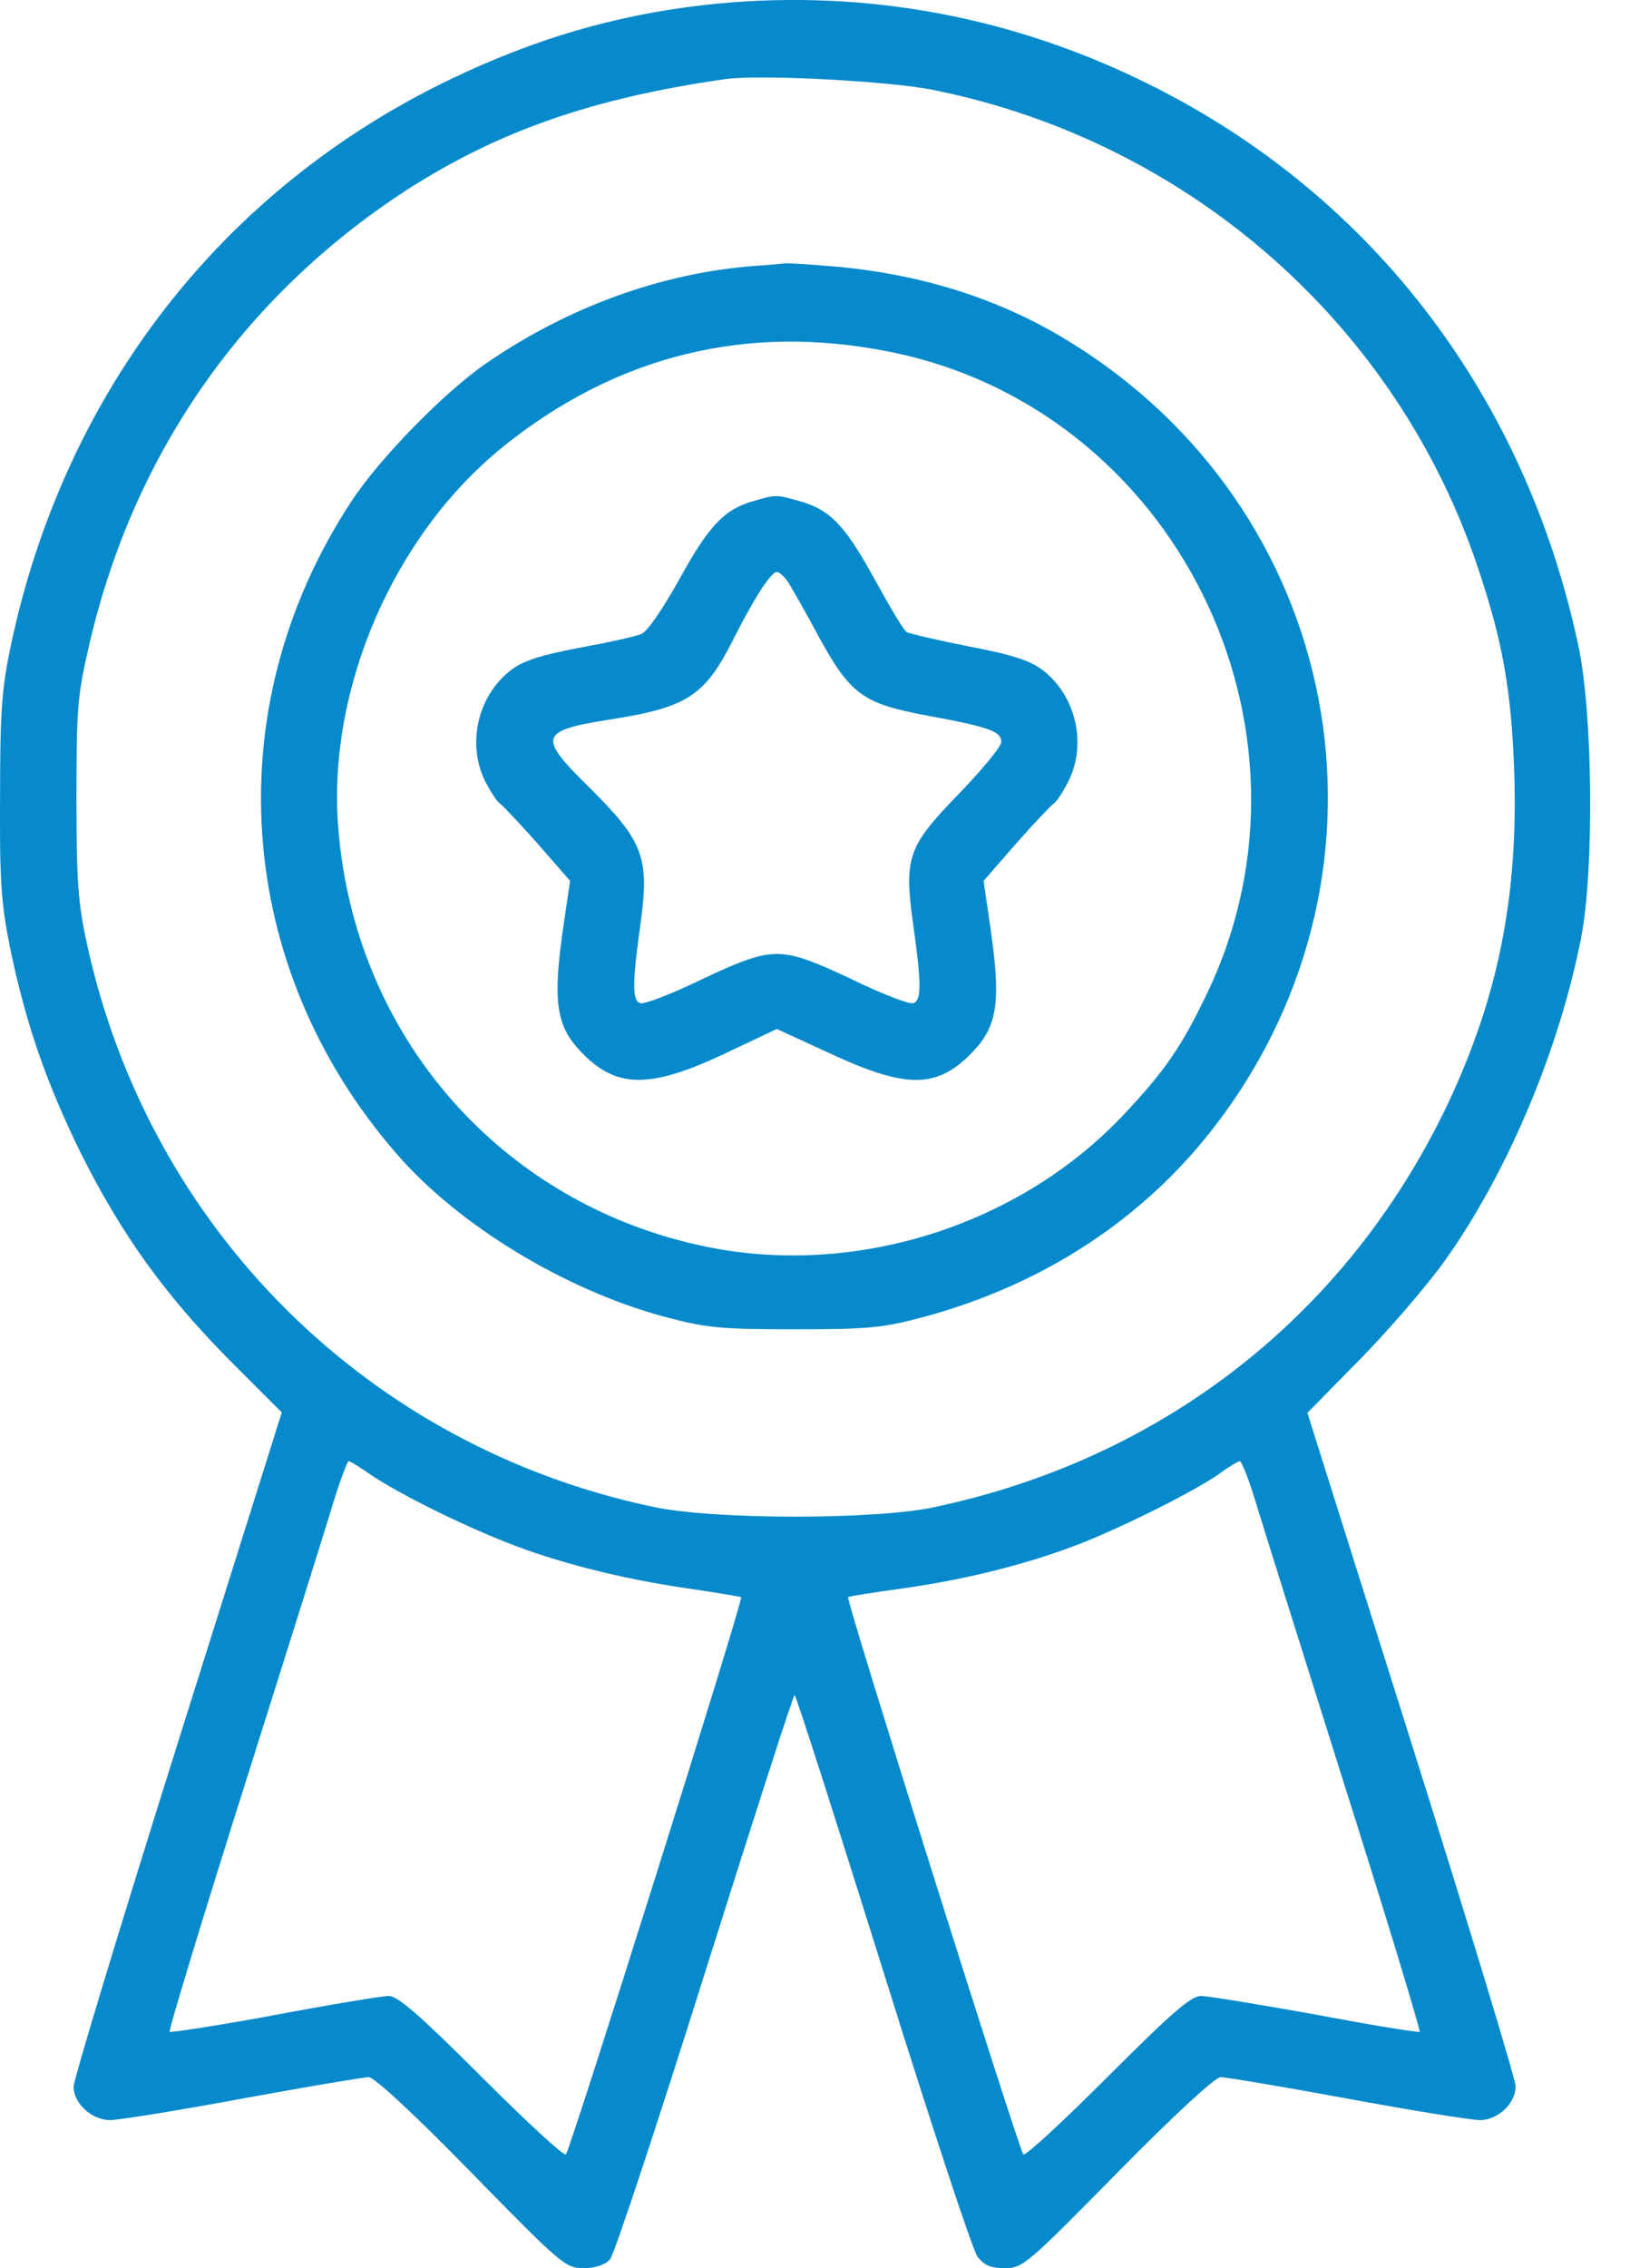
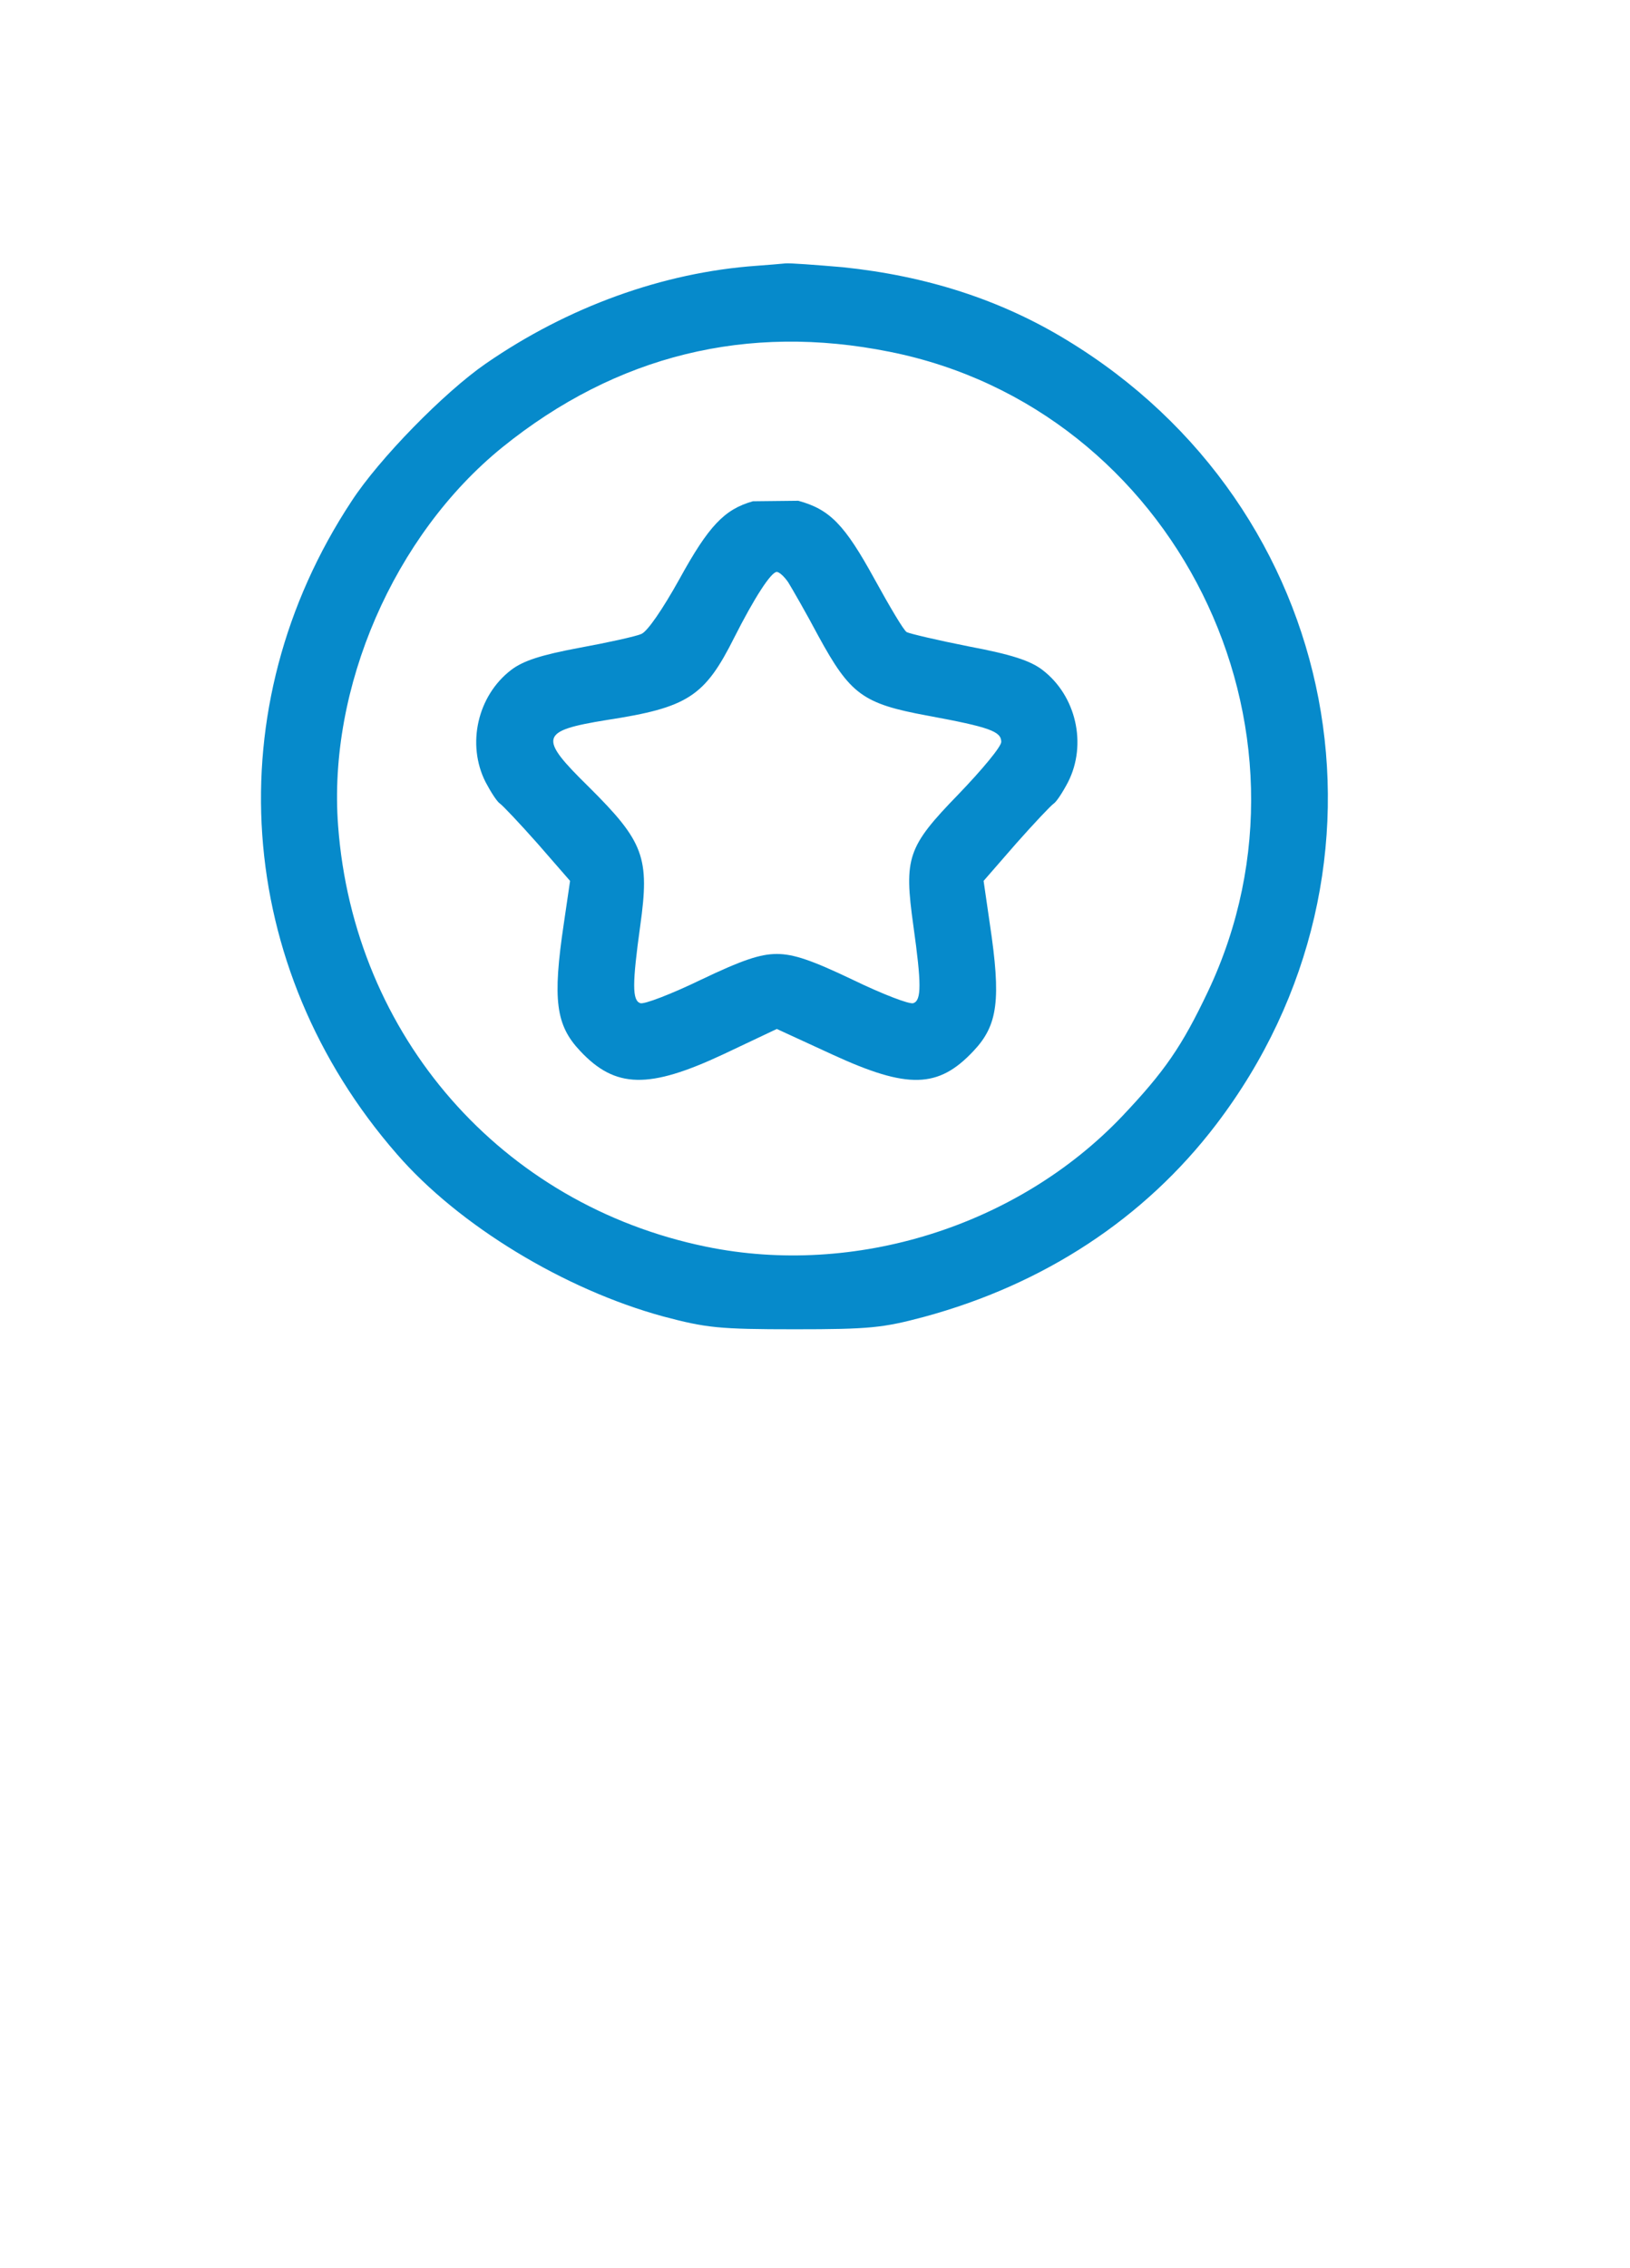
<svg xmlns="http://www.w3.org/2000/svg" width="23" height="32" viewBox="0 0 23 32" fill="none">
-   <path d="M9.932 0.071C8.692 0.213 7.554 0.543 6.361 1.116C3.148 2.658 0.917 5.515 0.156 9.093C0.028 9.692 0.001 10.016 0.001 11.215C-0.006 12.428 0.015 12.738 0.143 13.378C0.365 14.442 0.648 15.264 1.14 16.268C1.706 17.4 2.305 18.242 3.228 19.179L3.976 19.927L2.507 24.596C1.699 27.163 1.039 29.339 1.039 29.44C1.039 29.676 1.295 29.911 1.557 29.911C1.665 29.911 2.507 29.777 3.417 29.608C4.333 29.44 5.135 29.305 5.202 29.305C5.283 29.305 5.863 29.844 6.651 30.652C7.918 31.946 7.978 32 8.234 32C8.396 32 8.537 31.953 8.605 31.879C8.665 31.818 9.265 29.999 9.946 27.836C10.626 25.68 11.192 23.915 11.212 23.915C11.232 23.915 11.792 25.667 12.459 27.796C13.126 29.932 13.725 31.751 13.793 31.838C13.887 31.96 13.981 32 14.177 32C14.433 32 14.493 31.946 15.767 30.652C16.575 29.831 17.148 29.305 17.222 29.305C17.296 29.305 18.098 29.44 19.014 29.608C19.924 29.777 20.766 29.911 20.881 29.911C21.137 29.911 21.386 29.676 21.386 29.433C21.386 29.339 20.726 27.163 19.917 24.596L18.448 19.933L19.189 19.179C19.6 18.761 20.139 18.134 20.389 17.784C21.271 16.544 21.999 14.819 22.309 13.236C22.497 12.286 22.477 10.043 22.268 9.093C21.5 5.515 19.284 2.658 16.063 1.116C14.13 0.186 12.041 -0.165 9.932 0.071ZM13.173 1.27C16.784 1.998 19.728 4.592 20.867 8.048C21.204 9.059 21.325 9.739 21.366 10.878C21.426 12.65 21.137 14.085 20.416 15.601C19.001 18.559 16.407 20.587 13.166 21.267C12.331 21.442 10.074 21.442 9.225 21.261C5.202 20.418 2.103 17.339 1.227 13.317C1.099 12.731 1.079 12.421 1.079 11.249C1.079 9.969 1.093 9.807 1.268 9.059C1.894 6.391 3.43 4.188 5.721 2.692C7.015 1.857 8.349 1.385 10.235 1.116C10.707 1.048 12.553 1.142 13.173 1.27ZM5.236 20.809C5.6 21.058 6.489 21.503 7.143 21.759C7.83 22.035 8.753 22.271 9.676 22.406C10.094 22.466 10.451 22.527 10.458 22.534C10.491 22.568 8.046 30.336 7.985 30.396C7.958 30.423 7.426 29.932 6.799 29.305C5.923 28.429 5.613 28.16 5.485 28.16C5.391 28.16 4.663 28.281 3.875 28.429C3.08 28.577 2.413 28.678 2.393 28.665C2.379 28.645 2.858 27.061 3.464 25.148C4.071 23.228 4.637 21.422 4.724 21.133C4.812 20.849 4.906 20.614 4.919 20.614C4.94 20.614 5.081 20.701 5.236 20.809ZM17.7 21.133C17.788 21.422 18.354 23.228 18.96 25.148C19.567 27.061 20.045 28.645 20.032 28.665C20.011 28.678 19.351 28.571 18.563 28.422C17.774 28.281 17.047 28.16 16.946 28.16C16.804 28.16 16.528 28.402 15.625 29.305C14.999 29.932 14.466 30.423 14.44 30.396C14.379 30.336 11.933 22.568 11.967 22.534C11.974 22.52 12.337 22.466 12.762 22.406C13.665 22.278 14.541 22.055 15.275 21.766C15.915 21.51 16.892 21.018 17.209 20.789C17.337 20.695 17.465 20.62 17.492 20.614C17.518 20.614 17.613 20.849 17.7 21.133Z" fill="#068ACB" />
  <path d="M10.673 3.75C9.352 3.844 8.012 4.33 6.853 5.131C6.267 5.536 5.35 6.472 4.96 7.072C3.046 9.975 3.302 13.647 5.6 16.282C6.475 17.292 7.971 18.195 9.359 18.573C9.965 18.734 10.147 18.754 11.212 18.754C12.27 18.754 12.458 18.734 13.038 18.579C14.729 18.121 16.15 17.191 17.161 15.864C19.923 12.239 18.953 7.159 15.046 4.794C14.116 4.228 13.071 3.892 11.892 3.77C11.508 3.737 11.145 3.71 11.084 3.716C11.023 3.723 10.841 3.737 10.673 3.75ZM12.553 4.963C16.575 5.765 18.805 10.265 17.047 13.984C16.676 14.766 16.433 15.116 15.834 15.749C14.358 17.299 12.061 18.02 9.965 17.589C7.075 16.996 4.993 14.618 4.771 11.653C4.623 9.706 5.559 7.55 7.089 6.31C8.699 5.01 10.545 4.559 12.553 4.963Z" fill="#068ACB" />
-   <path d="M10.624 7.072C10.22 7.186 9.998 7.422 9.587 8.17C9.351 8.594 9.135 8.911 9.048 8.945C8.974 8.978 8.576 9.066 8.172 9.14C7.633 9.241 7.384 9.322 7.215 9.45C6.737 9.814 6.582 10.501 6.851 11.033C6.926 11.175 7.013 11.31 7.054 11.337C7.087 11.357 7.33 11.613 7.586 11.902L8.044 12.428L7.956 13.028C7.795 14.106 7.842 14.463 8.186 14.827C8.684 15.359 9.156 15.366 10.207 14.874L10.961 14.517L11.75 14.88C12.807 15.366 13.239 15.359 13.737 14.827C14.081 14.463 14.128 14.106 13.966 13.028L13.879 12.428L14.337 11.902C14.593 11.613 14.835 11.357 14.869 11.337C14.909 11.31 14.997 11.175 15.071 11.033C15.341 10.501 15.186 9.814 14.707 9.45C14.539 9.322 14.276 9.234 13.67 9.12C13.225 9.032 12.828 8.938 12.794 8.918C12.754 8.898 12.551 8.554 12.336 8.163C11.918 7.402 11.709 7.186 11.264 7.065C10.955 6.977 10.941 6.977 10.624 7.072ZM11.123 8.217C11.177 8.305 11.372 8.642 11.547 8.972C11.999 9.8 12.174 9.928 13.09 10.097C13.966 10.259 14.128 10.319 14.128 10.467C14.128 10.535 13.858 10.858 13.528 11.202C12.801 11.95 12.754 12.098 12.888 13.061C13.003 13.883 13.003 14.112 12.888 14.153C12.834 14.173 12.45 14.025 12.033 13.823C11.453 13.546 11.197 13.459 10.961 13.459C10.726 13.459 10.47 13.546 9.89 13.823C9.472 14.025 9.088 14.173 9.034 14.153C8.92 14.112 8.92 13.883 9.034 13.061C9.169 12.098 9.088 11.876 8.307 11.101C7.593 10.4 7.613 10.312 8.563 10.158C9.708 9.982 9.944 9.827 10.362 8.992C10.645 8.433 10.88 8.069 10.961 8.069C10.995 8.069 11.069 8.136 11.123 8.217Z" fill="#068ACB" />
+   <path d="M10.624 7.072C10.22 7.186 9.998 7.422 9.587 8.17C9.351 8.594 9.135 8.911 9.048 8.945C8.974 8.978 8.576 9.066 8.172 9.14C7.633 9.241 7.384 9.322 7.215 9.45C6.737 9.814 6.582 10.501 6.851 11.033C6.926 11.175 7.013 11.31 7.054 11.337C7.087 11.357 7.33 11.613 7.586 11.902L8.044 12.428L7.956 13.028C7.795 14.106 7.842 14.463 8.186 14.827C8.684 15.359 9.156 15.366 10.207 14.874L10.961 14.517L11.75 14.88C12.807 15.366 13.239 15.359 13.737 14.827C14.081 14.463 14.128 14.106 13.966 13.028L13.879 12.428L14.337 11.902C14.593 11.613 14.835 11.357 14.869 11.337C14.909 11.31 14.997 11.175 15.071 11.033C15.341 10.501 15.186 9.814 14.707 9.45C14.539 9.322 14.276 9.234 13.67 9.12C13.225 9.032 12.828 8.938 12.794 8.918C12.754 8.898 12.551 8.554 12.336 8.163C11.918 7.402 11.709 7.186 11.264 7.065ZM11.123 8.217C11.177 8.305 11.372 8.642 11.547 8.972C11.999 9.8 12.174 9.928 13.09 10.097C13.966 10.259 14.128 10.319 14.128 10.467C14.128 10.535 13.858 10.858 13.528 11.202C12.801 11.95 12.754 12.098 12.888 13.061C13.003 13.883 13.003 14.112 12.888 14.153C12.834 14.173 12.45 14.025 12.033 13.823C11.453 13.546 11.197 13.459 10.961 13.459C10.726 13.459 10.47 13.546 9.89 13.823C9.472 14.025 9.088 14.173 9.034 14.153C8.92 14.112 8.92 13.883 9.034 13.061C9.169 12.098 9.088 11.876 8.307 11.101C7.593 10.4 7.613 10.312 8.563 10.158C9.708 9.982 9.944 9.827 10.362 8.992C10.645 8.433 10.88 8.069 10.961 8.069C10.995 8.069 11.069 8.136 11.123 8.217Z" fill="#068ACB" />
</svg>